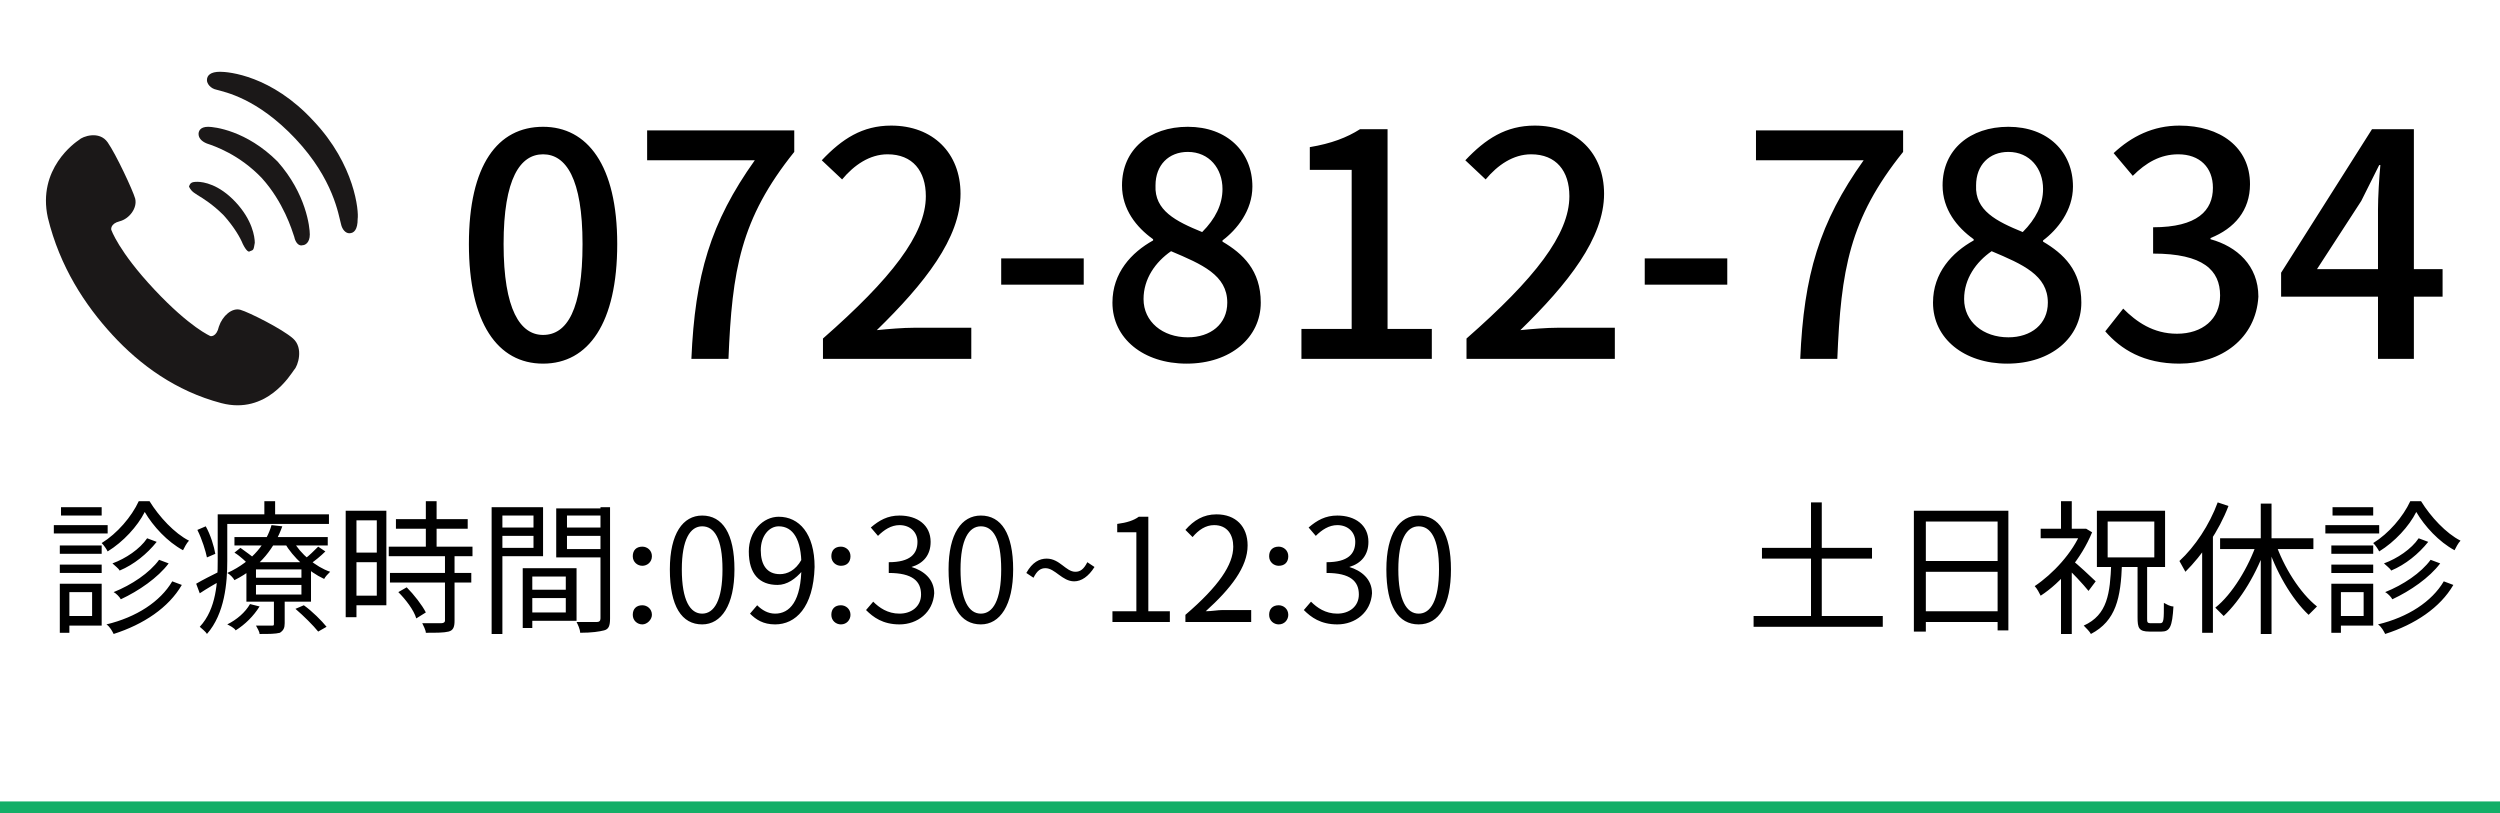
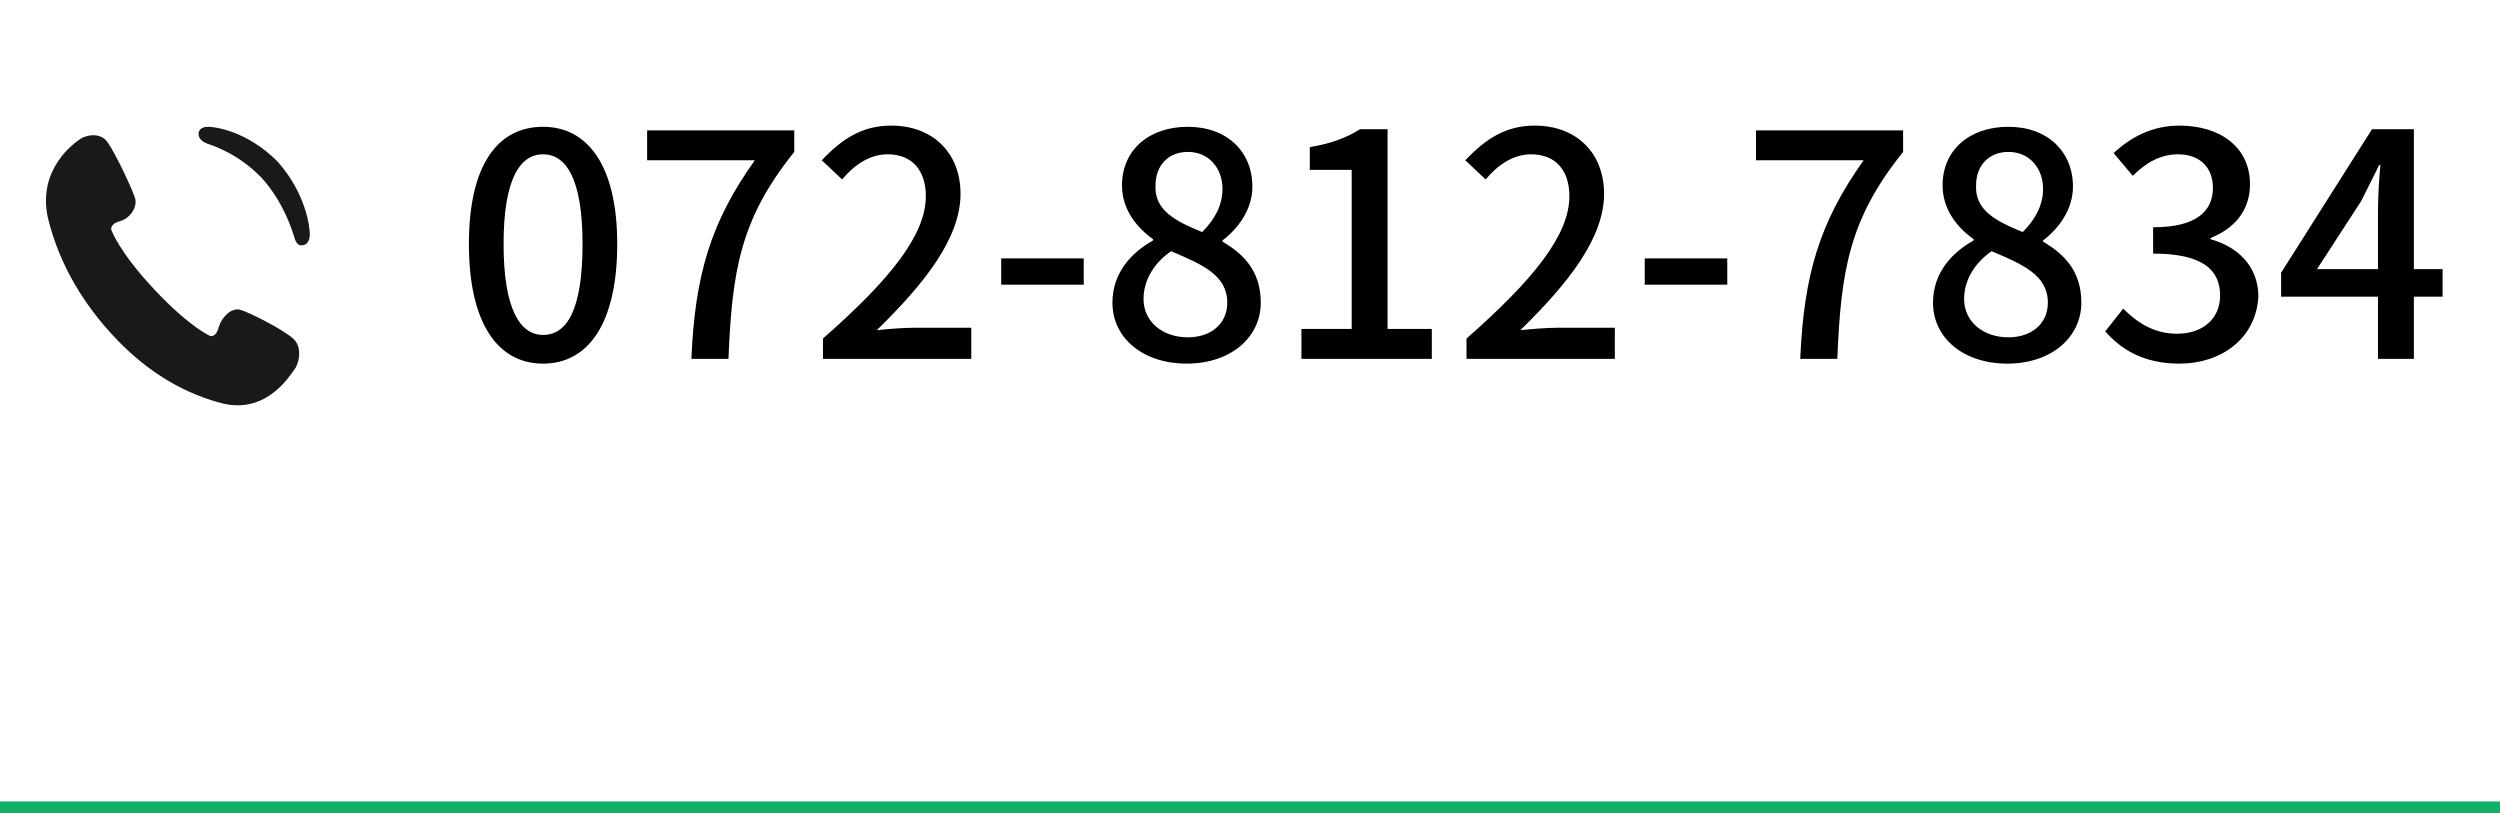
<svg xmlns="http://www.w3.org/2000/svg" version="1.1" id="レイヤー_1" x="0px" y="0px" viewBox="0 0 209 68" style="enable-background:new 0 0 209 68;" xml:space="preserve">
  <style type="text/css">
	.st0{fill:none;stroke:#13AE67;}
	.st1{fill:#1B1818;}
</style>
  <path d="M45.4,30.4c-3.8,0-6.2-3.4-6.2-10c0-6.6,2.4-9.8,6.2-9.8c3.7,0,6.2,3.2,6.2,9.8C51.6,27,49.2,30.4,45.4,30.4z M45.4,28  c2,0,3.3-2.1,3.3-7.6c0-5.5-1.4-7.5-3.3-7.5s-3.3,2-3.3,7.5C42.1,25.9,43.5,28,45.4,28z M57.8,30c0.3-7,1.6-11.4,5.3-16.6h-9v-2.5  h12.3v1.8c-4.5,5.6-5.2,9.9-5.5,17.3H57.8z M68.8,30v-1.7c5.7-5,8.6-8.7,8.6-11.9c0-2.1-1.1-3.5-3.2-3.5c-1.5,0-2.8,0.9-3.8,2.1  l-1.7-1.6c1.7-1.8,3.4-2.9,5.8-2.9c3.5,0,5.8,2.3,5.8,5.7c0,3.7-3,7.5-7,11.4c1-0.1,2.2-0.2,3.1-0.2h4.8V30H68.8z M83.7,23.8v-2.2  h6.9v2.2H83.7z M99.2,30.4c-3.6,0-6.2-2.1-6.2-5.1c0-2.5,1.6-4.2,3.4-5.2V20c-1.4-1-2.6-2.5-2.6-4.5c0-3,2.3-4.9,5.5-4.9  c3.3,0,5.4,2.1,5.4,5c0,2-1.3,3.6-2.5,4.5v0.1c1.7,1,3.2,2.4,3.2,5.1C105.4,28.2,102.9,30.4,99.2,30.4z M100.5,19.4  c1.1-1.1,1.7-2.3,1.7-3.6c0-1.7-1.1-3.1-2.9-3.1c-1.6,0-2.7,1.1-2.7,2.8C96.5,17.6,98.3,18.5,100.5,19.4z M99.3,28.2  c1.9,0,3.3-1.1,3.3-2.9c0-2.3-2.1-3.2-4.7-4.3c-1.3,0.9-2.3,2.3-2.3,4C95.6,26.9,97.2,28.2,99.3,28.2z M108.8,30v-2.5h4.2V14.2h-3.5  v-1.9c1.8-0.3,3.1-0.8,4.2-1.5h2.3v16.7h3.7V30H108.8z M122.6,30v-1.7c5.7-5,8.6-8.7,8.6-11.9c0-2.1-1.1-3.5-3.2-3.5  c-1.5,0-2.8,0.9-3.8,2.1l-1.7-1.6c1.7-1.8,3.4-2.9,5.8-2.9c3.5,0,5.8,2.3,5.8,5.7c0,3.7-3,7.5-7,11.4c1-0.1,2.2-0.2,3.1-0.2h4.8V30  H122.6z M137.5,23.8v-2.2h6.9v2.2H137.5z M150.5,30c0.3-7,1.6-11.4,5.3-16.6h-9v-2.5h12.3v1.8c-4.5,5.6-5.2,9.9-5.5,17.3H150.5z   M167.8,30.4c-3.6,0-6.2-2.1-6.2-5.1c0-2.5,1.6-4.2,3.4-5.2V20c-1.4-1-2.6-2.5-2.6-4.5c0-3,2.3-4.9,5.5-4.9c3.3,0,5.4,2.1,5.4,5  c0,2-1.3,3.6-2.5,4.5v0.1c1.7,1,3.2,2.4,3.2,5.1C174,28.2,171.5,30.4,167.8,30.4z M169.1,19.4c1.1-1.1,1.7-2.3,1.7-3.6  c0-1.7-1.1-3.1-2.9-3.1c-1.6,0-2.7,1.1-2.7,2.8C165.1,17.6,166.9,18.5,169.1,19.4z M167.9,28.2c1.9,0,3.3-1.1,3.3-2.9  c0-2.3-2.1-3.2-4.7-4.3c-1.3,0.9-2.3,2.3-2.3,4C164.2,26.9,165.8,28.2,167.9,28.2z M182.2,30.4c-3,0-4.9-1.2-6.2-2.7l1.5-1.9  c1.1,1.1,2.5,2.1,4.5,2.1c2.1,0,3.6-1.2,3.6-3.2c0-2.1-1.4-3.5-5.6-3.5V19c3.7,0,5-1.4,5-3.3c0-1.7-1.1-2.8-2.9-2.8  c-1.5,0-2.7,0.7-3.8,1.8l-1.6-1.9c1.5-1.4,3.3-2.3,5.5-2.3c3.4,0,5.9,1.8,5.9,4.9c0,2.2-1.3,3.7-3.3,4.5v0.1c2.2,0.6,4,2.2,4,4.8  C188.6,28.3,185.7,30.4,182.2,30.4z M198.8,30V17.5c0-1,0.1-2.7,0.2-3.7h-0.1c-0.5,1-1,2-1.5,3l-3.7,5.7h10.5v2.3h-13.5v-2l7.6-12  h3.5V30H198.8z" />
  <line class="st0" x1="0" y1="67.5" x2="209" y2="67.5" />
  <path class="st1" d="M24.5,28.3c-0.9-0.8-3.7-2.2-4.4-2.4c-0.7-0.2-1.5,0.5-1.8,1.4c-0.2,0.9-0.7,0.8-0.7,0.8s-1.7-0.7-4.7-3.9  c-3-3.2-3.6-5-3.6-5s-0.1-0.5,0.7-0.7c0.8-0.2,1.5-1.1,1.3-1.9c-0.2-0.7-1.6-3.7-2.3-4.7c-0.7-1-2.1-0.5-2.4-0.2  c-0.3,0.2-3.5,2.4-2.6,6.5c1,4.1,3.1,7.3,5.4,9.8c2.3,2.5,5.3,4.7,9.1,5.7c3.8,1,5.8-2.4,6.1-2.8C24.9,30.6,25.4,29.1,24.5,28.3z" />
-   <path class="st1" d="M16.5,16.3c0.5,0.3,1.3,0.8,2.2,1.7c0.9,1,1.4,1.9,1.6,2.4c0.3,0.6,0.5,0.7,0.6,0.6c0.3-0.1,0.3-0.1,0.4-0.7  c0-0.5-0.2-1.9-1.6-3.4c-1.4-1.5-2.7-1.7-3.2-1.7c-0.5,0-0.6,0.1-0.7,0.4C15.9,15.8,16,16,16.5,16.3z" />
  <path class="st1" d="M17.4,10.6c-0.7,0-0.8,0.4-0.8,0.6c0,0.3,0.2,0.6,0.7,0.8c0.6,0.2,2.7,0.9,4.6,2.9c1.8,2,2.5,4.3,2.7,4.9  c0.1,0.5,0.4,0.8,0.7,0.7c0.2,0,0.6-0.2,0.6-0.9c0-0.6-0.3-3.4-2.7-6.1C20.6,10.9,17.9,10.6,17.4,10.6z" />
-   <path class="st1" d="M26.2,10.1C22.7,6.3,19.1,6,18.4,6c-0.8,0-1.1,0.3-1.1,0.7c0,0.3,0.3,0.7,0.8,0.8c0.7,0.2,3.4,0.7,6.6,4.1  c3.2,3.4,3.6,6.4,3.8,7.1c0.1,0.5,0.4,0.8,0.7,0.8c0.4,0,0.7-0.3,0.7-1.2C30,17.7,29.7,13.8,26.2,10.1z" />
-   <path d="M12.1,42.8c-0.6,1.2-1.8,2.5-3.1,3.3c-0.1-0.2-0.3-0.5-0.5-0.7c1.3-0.8,2.5-2.2,3.1-3.5h0.9c0.8,1.3,2.1,2.7,3.3,3.3  c-0.2,0.2-0.4,0.6-0.5,0.8C14,45.3,12.8,44,12.1,42.8z M12.3,45l0.8,0.3c-0.8,1-1.9,1.9-3.1,2.4c-0.1-0.2-0.4-0.4-0.6-0.6  C10.5,46.7,11.7,45.9,12.3,45z M13.3,46.8l0.8,0.3c-0.9,1.2-2.5,2.3-4,3c-0.1-0.2-0.4-0.5-0.6-0.6C11,48.9,12.5,47.9,13.3,46.8z   M14.4,48.6l0.8,0.3c-1.1,1.9-3.2,3.3-5.7,4.1c-0.1-0.2-0.3-0.6-0.6-0.8C11.4,51.6,13.4,50.3,14.4,48.6z M5,45.6h3.5v0.7H5V45.6z   M5.1,42.4h3.4v0.7H5.1V42.4z M5,47.2h3.5v0.7H5V47.2z M4.5,43.9h4.5v0.7H4.5V43.9z M5.4,48.8h3.1v3.5H5.4v-0.8h2.3v-2H5.4V48.8z   M5,48.8h0.8v4.1H5V48.8z M19.6,44.9h7.8v0.7h-7.8V44.9z M19.6,46.2l0.5-0.4c0.4,0.3,1,0.7,1.3,1l-0.5,0.5  C20.6,47,20.1,46.5,19.6,46.2z M24.7,50.9l0.7-0.3c0.7,0.5,1.5,1.3,1.9,1.8l-0.7,0.4C26.2,52.3,25.4,51.5,24.7,50.9z M21.4,48.9v0.8  h3.8v-0.8H21.4z M21.4,47.6v0.7h3.8v-0.7H21.4z M20.6,47h5.4v3.3h-5.4V47z M20.9,50.5l0.8,0.2c-0.5,0.8-1.2,1.5-2,2  c-0.1-0.2-0.5-0.4-0.7-0.5C19.8,51.8,20.5,51.2,20.9,50.5z M26.6,45.7l0.6,0.4c-0.4,0.4-0.9,0.8-1.2,1l-0.5-0.4  C25.8,46.5,26.3,46,26.6,45.7z M24.5,45.2c0.6,1.1,1.9,2.2,3.1,2.6c-0.2,0.2-0.4,0.4-0.5,0.6c-1.3-0.6-2.6-1.8-3.3-3L24.5,45.2z   M22.9,49.9h0.9v2.2c0,0.4-0.1,0.6-0.4,0.8C23,53,22.5,53,21.7,53c0-0.2-0.2-0.5-0.3-0.7c0.6,0,1.1,0,1.3,0c0.2,0,0.2,0,0.2-0.2  V49.9z M22.7,43.9l0.9,0.1c-0.6,1.7-1.8,3.4-4,4.5c-0.1-0.2-0.4-0.5-0.6-0.6C21.2,46.9,22.3,45.3,22.7,43.9z M18.6,43h8.9v0.8h-8.9  V43z M18.2,43H19v3.9c0,1.8-0.2,4.4-1.7,6.1c-0.1-0.2-0.5-0.5-0.6-0.6c1.4-1.5,1.5-3.8,1.5-5.5V43z M22.1,41.9h0.9v1.5h-0.9V41.9z   M16.5,44.3l0.7-0.3c0.4,0.7,0.7,1.7,0.8,2.3l-0.7,0.3C17.2,46.1,16.9,45.1,16.5,44.3z M16.4,48.8c0.5-0.3,1.3-0.7,2.1-1.1l0.2,0.7  c-0.7,0.4-1.4,0.8-2,1.2L16.4,48.8z M33.1,43.4h6v0.8h-6V43.4z M32.5,45.7h7v0.8h-7V45.7z M32.6,47.9h6.8v0.8h-6.8V47.9z M35.6,41.9  h0.9v4.3h-0.9V41.9z M37.2,46.4H38v5.5c0,0.5-0.1,0.8-0.5,0.9c-0.4,0.1-1,0.1-1.9,0.1c0-0.2-0.2-0.6-0.3-0.8c0.7,0,1.4,0,1.6,0  c0.2,0,0.3-0.1,0.3-0.2V46.4z M33.3,49.5l0.7-0.4c0.6,0.6,1.3,1.5,1.6,2.1l-0.8,0.5C34.6,51,33.9,50.1,33.3,49.5z M29.3,42.7h3v7.9  h-3v-0.8h2.2v-6.3h-2.2V42.7z M29.4,46.2h2.5V47h-2.5V46.2z M28.9,42.7h0.9v8.9h-0.9V42.7z M44.2,49.3h3.6V50h-3.6V49.3z M44.1,47.5  h4.1v4.4h-4.1v-0.7h3.2v-3h-3.2V47.5z M43.7,47.5h0.8v5h-0.8V47.5z M41.5,44.1h3.3v0.7h-3.3V44.1z M47.1,44.1h3.4v0.7h-3.4V44.1z   M50.1,42.4H51v9.3c0,0.6-0.1,0.9-0.5,1c-0.4,0.1-1,0.2-2,0.2c0-0.3-0.2-0.7-0.3-0.9c0.7,0,1.5,0,1.7,0c0.2,0,0.3-0.1,0.3-0.3V42.4z   M41.6,42.4h3.8v4.1h-3.8v-0.7h3v-2.7h-3V42.4z M50.5,42.4v0.7h-3.1v2.8h3.1v0.7h-4v-4.1H50.5z M41.1,42.4H42V53h-0.9V42.4z   M53.7,47.3c-0.4,0-0.8-0.3-0.8-0.8c0-0.5,0.3-0.8,0.8-0.8c0.4,0,0.8,0.3,0.8,0.8C54.5,47,54.1,47.3,53.7,47.3z M53.7,52.2  c-0.4,0-0.8-0.3-0.8-0.8c0-0.5,0.3-0.8,0.8-0.8c0.4,0,0.8,0.3,0.8,0.8C54.5,51.8,54.1,52.2,53.7,52.2z M58.7,52.2  c-1.7,0-2.7-1.5-2.7-4.6c0-3,1.1-4.5,2.7-4.5c1.7,0,2.7,1.5,2.7,4.5C61.4,50.6,60.3,52.2,58.7,52.2z M58.7,51.3c1,0,1.7-1.1,1.7-3.7  c0-2.6-0.7-3.6-1.7-3.6c-1,0-1.7,1.1-1.7,3.6C57,50.2,57.7,51.3,58.7,51.3z M64.8,52.2c-1,0-1.6-0.4-2.1-0.9l0.6-0.7  c0.4,0.4,0.9,0.7,1.5,0.7c1.2,0,2.2-1,2.2-4c0-2.2-0.7-3.3-1.9-3.3c-0.8,0-1.5,0.8-1.5,2c0,1.2,0.5,2,1.6,2c0.6,0,1.3-0.3,1.8-1.2  l0.1,0.9c-0.6,0.7-1.3,1.2-2.1,1.2c-1.5,0-2.4-0.9-2.4-2.8c0-1.7,1.2-2.9,2.5-2.9c1.7,0,3,1.4,3,4.2C68,50.8,66.5,52.2,64.8,52.2z   M70.3,47.3c-0.4,0-0.8-0.3-0.8-0.8c0-0.5,0.3-0.8,0.8-0.8c0.4,0,0.8,0.3,0.8,0.8C71.1,47,70.8,47.3,70.3,47.3z M70.3,52.2  c-0.4,0-0.8-0.3-0.8-0.8c0-0.5,0.3-0.8,0.8-0.8c0.4,0,0.8,0.3,0.8,0.8C71.1,51.8,70.8,52.2,70.3,52.2z M75.2,52.2  c-1.4,0-2.2-0.6-2.8-1.2l0.6-0.7c0.5,0.5,1.2,1,2.2,1c1,0,1.8-0.6,1.8-1.6c0-1.1-0.7-1.8-2.7-1.8V47c1.8,0,2.4-0.7,2.4-1.7  c0-0.8-0.6-1.4-1.5-1.4c-0.7,0-1.3,0.4-1.8,0.9l-0.6-0.7c0.7-0.6,1.4-1,2.4-1c1.5,0,2.6,0.8,2.6,2.2c0,1.1-0.6,1.8-1.6,2.1v0  c1,0.3,1.9,1,1.9,2.2C78,51.2,76.7,52.2,75.2,52.2z M82,52.2c-1.7,0-2.7-1.5-2.7-4.6c0-3,1.1-4.5,2.7-4.5c1.7,0,2.7,1.5,2.7,4.5  C84.7,50.6,83.6,52.2,82,52.2z M82,51.3c1,0,1.7-1.1,1.7-3.7c0-2.6-0.7-3.6-1.7-3.6c-1,0-1.7,1.1-1.7,3.6C80.3,50.2,81,51.3,82,51.3  z M89.8,48.6c-1,0-1.6-1.1-2.4-1.1c-0.4,0-0.7,0.2-1,0.8l-0.6-0.4c0.5-0.9,1.1-1.2,1.7-1.2c1.1,0,1.6,1.1,2.4,1.1  c0.4,0,0.7-0.2,1-0.8l0.6,0.4C91,48.2,90.4,48.6,89.8,48.6z M93,52v-0.9h2v-6.6h-1.6v-0.7c0.8-0.1,1.4-0.3,1.8-0.6h0.8v7.9h1.8V52  H93z M99.1,52v-0.6c2.8-2.4,4-4.2,4-5.7c0-1-0.5-1.8-1.6-1.8c-0.7,0-1.3,0.4-1.8,1l-0.6-0.6c0.7-0.8,1.5-1.3,2.6-1.3  c1.6,0,2.6,1,2.6,2.6c0,1.8-1.4,3.6-3.5,5.5c0.5,0,1-0.1,1.4-0.1h2.4V52H99.1z M106.9,47.3c-0.4,0-0.8-0.3-0.8-0.8  c0-0.5,0.3-0.8,0.8-0.8c0.4,0,0.8,0.3,0.8,0.8C107.7,47,107.4,47.3,106.9,47.3z M106.9,52.2c-0.4,0-0.8-0.3-0.8-0.8  c0-0.5,0.3-0.8,0.8-0.8c0.4,0,0.8,0.3,0.8,0.8C107.7,51.8,107.4,52.2,106.9,52.2z M111.8,52.2c-1.4,0-2.2-0.6-2.8-1.2l0.6-0.7  c0.5,0.5,1.2,1,2.2,1c1,0,1.8-0.6,1.8-1.6c0-1.1-0.7-1.8-2.7-1.8V47c1.8,0,2.4-0.7,2.4-1.7c0-0.8-0.6-1.4-1.5-1.4  c-0.7,0-1.3,0.4-1.8,0.9l-0.6-0.7c0.7-0.6,1.4-1,2.4-1c1.5,0,2.6,0.8,2.6,2.2c0,1.1-0.6,1.8-1.6,2.1v0c1,0.3,1.9,1,1.9,2.2  C114.6,51.2,113.3,52.2,111.8,52.2z M118.6,52.2c-1.7,0-2.7-1.5-2.7-4.6c0-3,1.1-4.5,2.7-4.5c1.7,0,2.7,1.5,2.7,4.5  C121.3,50.6,120.3,52.2,118.6,52.2z M118.6,51.3c1,0,1.7-1.1,1.7-3.7c0-2.6-0.7-3.6-1.7-3.6c-1,0-1.7,1.1-1.7,3.6  C116.9,50.2,117.6,51.3,118.6,51.3z M147.3,45.8h9.2v0.9h-9.2V45.8z M146.6,51.5h10.8v0.9h-10.8V51.5z M151.4,42h0.9v10.1h-0.9V42z   M160,42.7h7.9v10H167v-9.1h-6v9.2H160V42.7z M160.7,46.9h6.7v0.9h-6.7V46.9z M160.6,51.1h6.7V52h-6.7V51.1z M178.6,47.2h0.9v4.5  c0,0.3,0,0.4,0.3,0.4c0.1,0,0.7,0,0.8,0c0.3,0,0.3-0.3,0.3-1.7c0.2,0.1,0.5,0.3,0.8,0.3c-0.1,1.7-0.3,2.1-1,2.1c-0.2,0-0.9,0-1,0  c-0.9,0-1-0.3-1-1.2V47.2z M176.2,43.6v3h3.9v-3H176.2z M175.3,42.7h5.7v4.7h-5.7V42.7z M170.6,44.2h3.7V45h-3.7V44.2z M172.3,47.8  l0.9-1.1V53h-0.9V47.8z M172.3,41.9h0.9v2.7h-0.9V41.9z M173.2,46.8c0.4,0.3,1.7,1.5,2,1.8l-0.6,0.8c-0.4-0.5-1.5-1.7-2-2.1  L173.2,46.8z M174,44.2h0.2l0.2,0l0.5,0.3c-0.9,2.2-2.6,4.2-4.3,5.3c-0.1-0.2-0.3-0.6-0.5-0.8c1.5-1,3.2-2.8,3.9-4.6V44.2z   M176.5,47.1h0.9c-0.1,2.9-0.5,4.8-2.6,5.9c-0.1-0.2-0.4-0.5-0.6-0.7C176.2,51.4,176.4,49.6,176.5,47.1z M189,42.1h0.9V53H189V42.1z   M185.6,45h7.8v0.9h-7.8V45z M190.2,45.3c0.7,2.1,2.1,4.3,3.5,5.4c-0.2,0.2-0.5,0.5-0.7,0.7c-1.4-1.3-2.8-3.7-3.5-6L190.2,45.3z   M188.7,45.3l0.8,0.2c-0.8,2.4-2.2,4.7-3.6,6c-0.2-0.2-0.5-0.5-0.7-0.7C186.6,49.7,188,47.4,188.7,45.3z M185.4,42l0.9,0.3  c-0.8,2.1-2.2,4.1-3.6,5.5c-0.1-0.2-0.4-0.7-0.5-0.9C183.5,45.7,184.7,43.9,185.4,42z M184.1,45.2l0.9-0.9v0v8.6h-0.9V45.2z   M202,42.8c-0.6,1.2-1.8,2.5-3.1,3.3c-0.1-0.2-0.3-0.5-0.5-0.7c1.3-0.8,2.5-2.2,3.1-3.5h0.9c0.8,1.3,2.1,2.7,3.3,3.3  c-0.2,0.2-0.4,0.6-0.5,0.8C203.9,45.3,202.7,44,202,42.8z M202.2,45l0.8,0.3c-0.8,1-1.9,1.9-3.1,2.4c-0.1-0.2-0.4-0.4-0.6-0.6  C200.4,46.7,201.6,45.9,202.2,45z M203.2,46.8l0.8,0.3c-0.9,1.2-2.5,2.3-4,3c-0.1-0.2-0.4-0.5-0.6-0.6  C200.9,48.9,202.4,47.9,203.2,46.8z M204.3,48.6l0.8,0.3c-1.1,1.9-3.2,3.3-5.7,4.1c-0.1-0.2-0.3-0.6-0.6-0.8  C201.3,51.6,203.3,50.3,204.3,48.6z M194.9,45.6h3.5v0.7h-3.5V45.6z M195,42.4h3.4v0.7H195V42.4z M194.9,47.2h3.5v0.7h-3.5V47.2z   M194.4,43.9h4.5v0.7h-4.5V43.9z M195.3,48.8h3.1v3.5h-3.1v-0.8h2.3v-2h-2.3V48.8z M194.9,48.8h0.8v4.1h-0.8V48.8z" />
</svg>